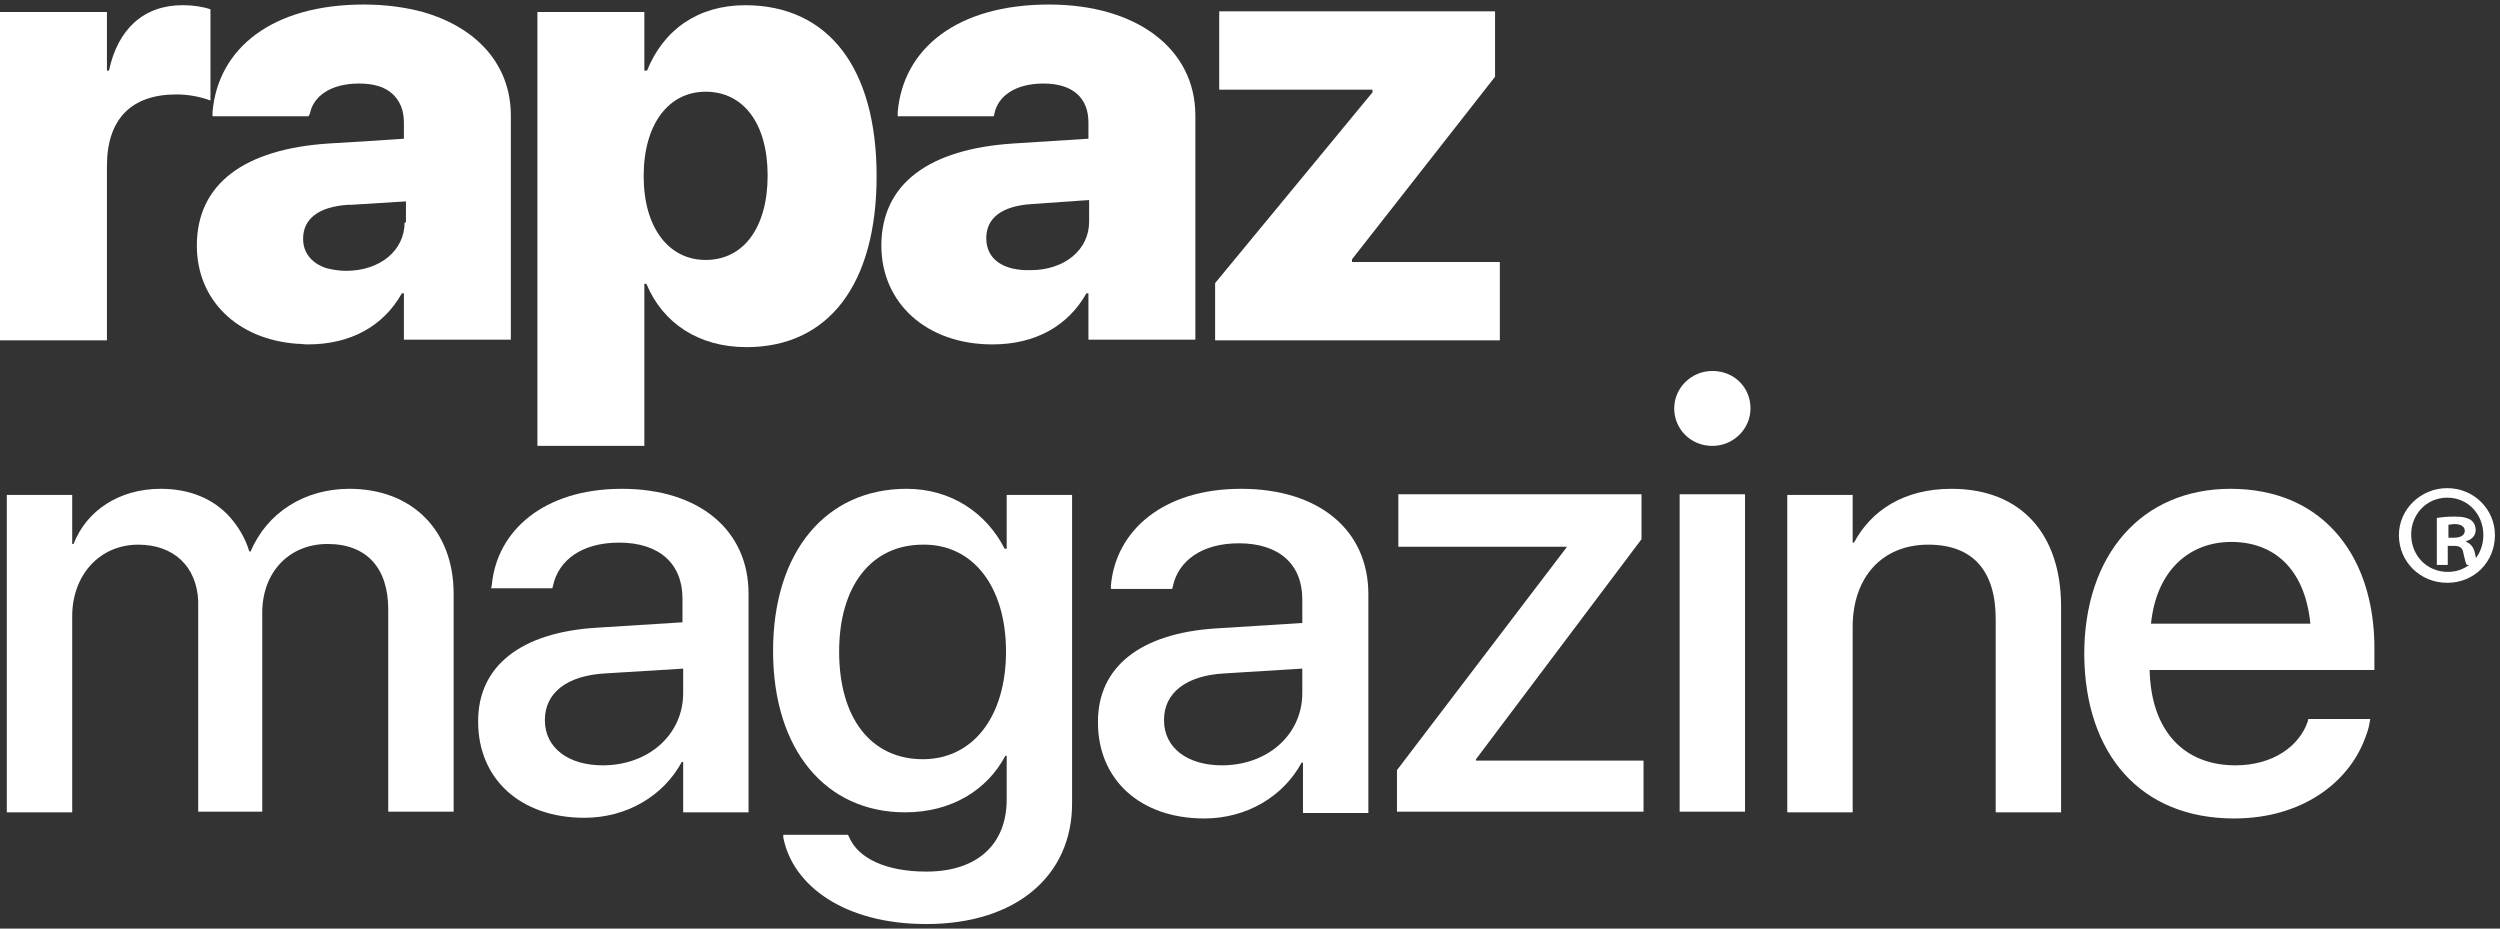
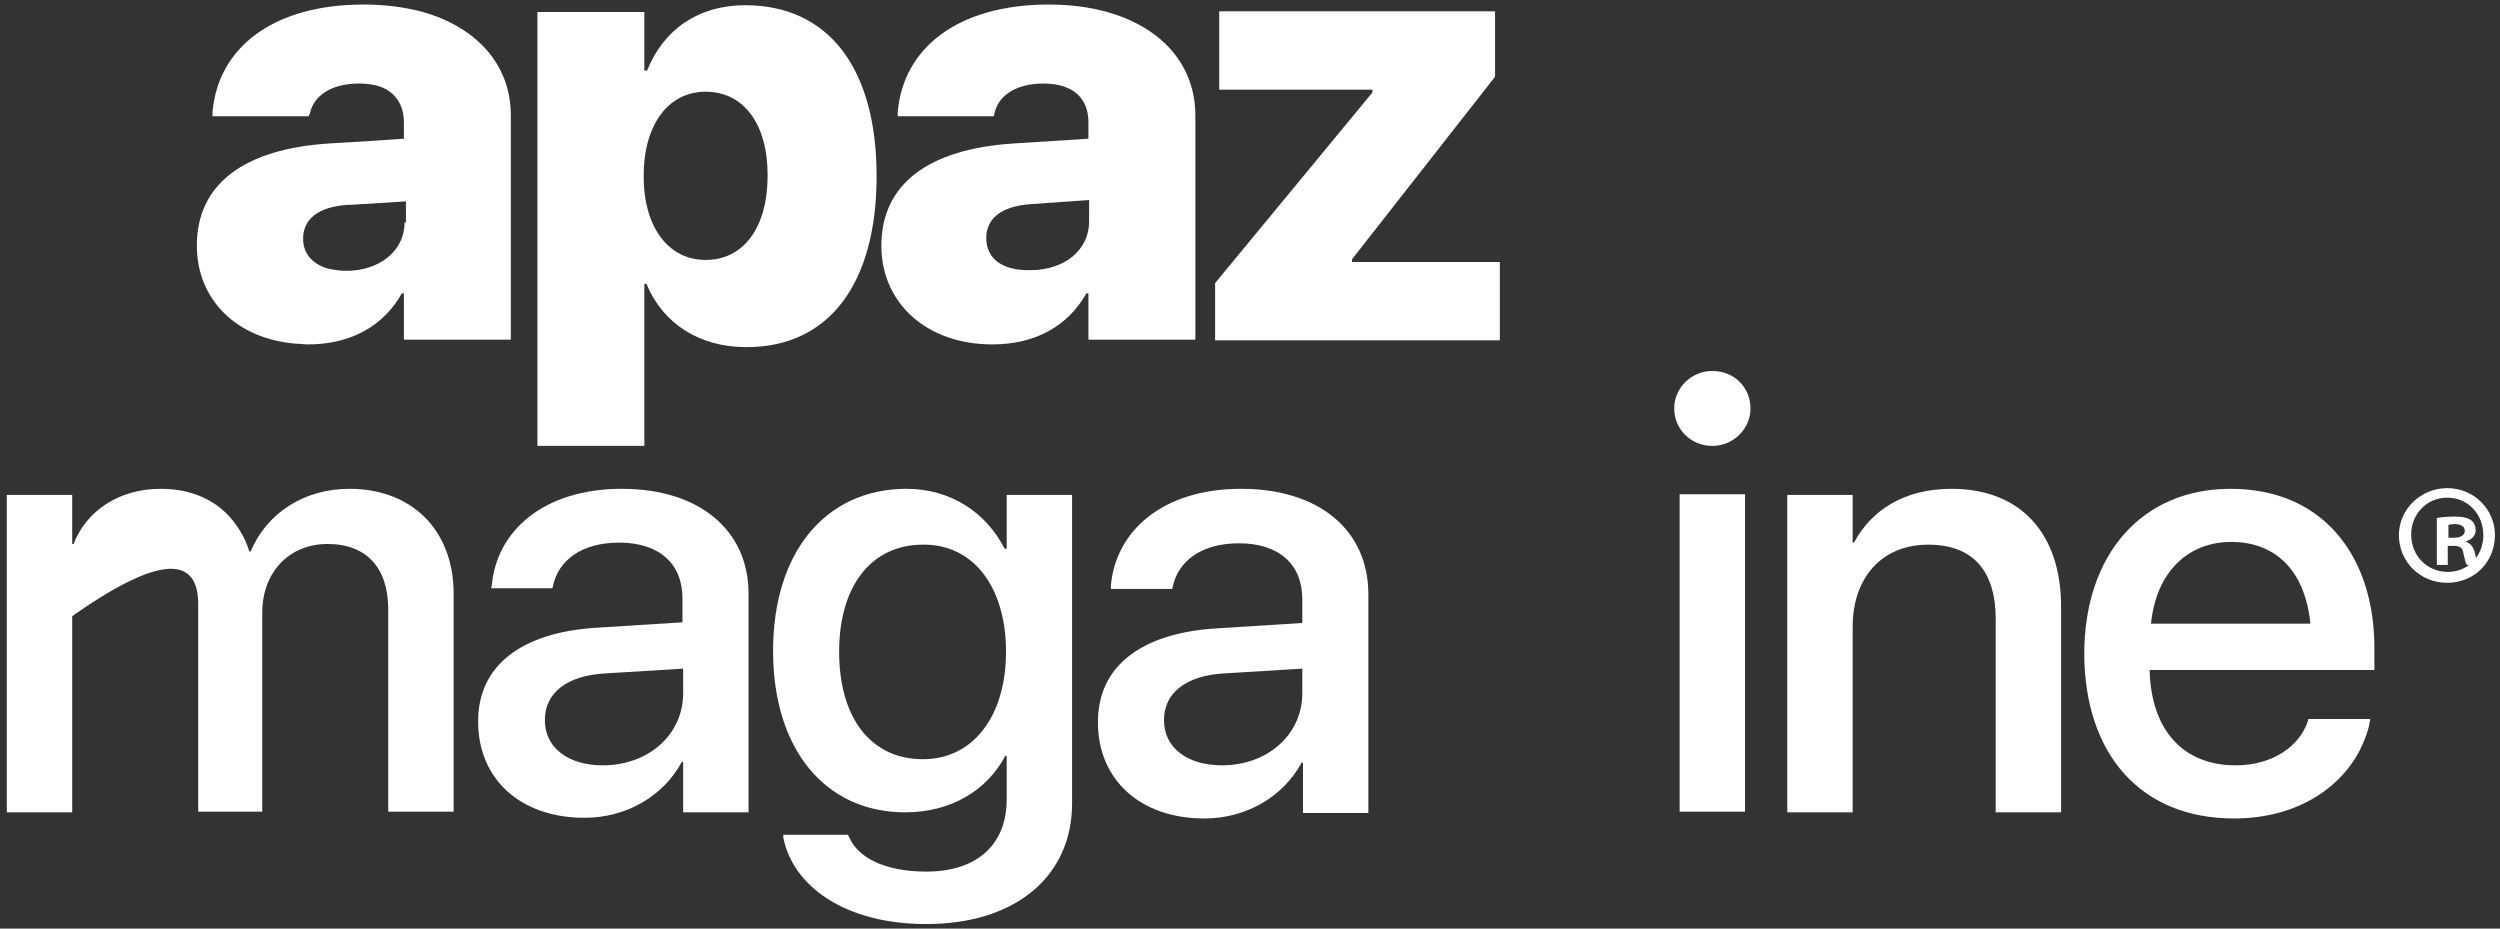
<svg xmlns="http://www.w3.org/2000/svg" width="210" height="78" viewBox="0 0 210 78" fill="none">
  <rect x="0" y="0" width="210" height="78" fill="#333333" stroke="none" />
-   <path d="M8.983 13.939C8.983 9.991 11.042 7.931 14.819 7.931C15.906 7.931 16.935 8.16 17.679 8.446V0.78C16.993 0.551 16.192 0.436 15.333 0.436C12.072 0.436 9.898 2.439 9.154 5.929H8.983V1.008H0V28.586H8.983V13.939Z" fill="white" />
  <path d="M26.033 9.535C26.319 8.105 27.749 7.017 30.152 7.017C31.411 7.017 32.326 7.304 32.956 7.876C33.585 8.448 33.928 9.249 33.928 10.279V11.652L31.411 11.823L27.635 12.052C20.54 12.51 16.535 15.428 16.535 20.634C16.535 25.154 19.854 28.473 24.888 28.873C25.232 28.873 25.518 28.93 25.861 28.93C29.466 28.93 32.212 27.386 33.757 24.639H33.928V28.53H42.911V9.707C42.911 5.473 40.107 2.326 35.53 1.01C34.043 0.609 32.383 0.381 30.553 0.381C22.886 0.381 18.309 4.042 17.851 9.42V9.764H25.918L26.033 9.535ZM33.986 18.689C33.986 21.035 31.926 22.751 29.065 22.751C28.436 22.751 27.864 22.637 27.406 22.523C26.204 22.122 25.461 21.264 25.461 20.062C25.461 18.403 26.719 17.373 29.237 17.202H29.523L34.1 16.916V18.689H33.986Z" fill="white" />
  <path d="M54.125 23.838H54.297C55.67 27.157 58.702 29.159 62.707 29.159C69.63 29.159 73.635 23.838 73.635 14.798C73.635 5.701 69.573 0.438 62.593 0.438C58.645 0.438 55.727 2.497 54.354 5.93H54.125V1.01H45.143V37.455H54.125V23.838ZM54.068 14.798C54.068 10.393 56.185 7.704 59.275 7.704C62.421 7.704 64.481 10.336 64.481 14.741C64.481 19.089 62.478 21.836 59.275 21.836C56.185 21.836 54.068 19.146 54.068 14.798Z" fill="white" />
  <path d="M83.361 28.93C86.966 28.93 89.712 27.386 91.257 24.639H91.428V28.53H100.411V9.707C100.411 4.1 95.49 0.381 88.11 0.381C80.443 0.381 75.866 4.042 75.408 9.42V9.764H83.475L83.533 9.535C83.819 8.105 85.249 7.017 87.652 7.017C90.17 7.017 91.428 8.276 91.428 10.279V11.652L85.135 12.052C78.04 12.51 74.035 15.428 74.035 20.634C74.035 25.44 77.811 28.93 83.361 28.93ZM82.846 20.005C82.846 18.346 84.105 17.316 86.622 17.144L91.486 16.801V18.632C91.486 20.978 89.426 22.694 86.565 22.694C84.276 22.751 82.846 21.779 82.846 20.005Z" fill="white" />
  <path d="M125.986 22.008H113.57V21.779L125.585 6.445V0.953H102.414V7.533H115.287V7.761L102.07 23.781V28.587H125.986V22.008Z" fill="white" />
-   <path d="M29.351 41.06C25.575 41.06 22.428 43.062 21.055 46.323H20.941C20.597 45.179 20.025 44.264 19.338 43.463C17.965 41.918 15.963 41.06 13.503 41.06C10.013 41.06 7.266 42.89 6.179 45.694H6.065V41.575H0.572V68.236H6.065V51.759C6.065 48.326 8.353 45.751 11.615 45.751C14.59 45.751 16.535 47.582 16.649 50.5C16.649 50.614 16.649 50.672 16.649 50.786V68.179H22.028V51.473C22.028 48.097 24.259 45.694 27.52 45.694C30.781 45.694 32.612 47.696 32.612 51.187V68.179H38.105V49.871C38.105 44.55 34.615 41.06 29.351 41.06Z" fill="white" />
+   <path d="M29.351 41.06C25.575 41.06 22.428 43.062 21.055 46.323H20.941C20.597 45.179 20.025 44.264 19.338 43.463C17.965 41.918 15.963 41.06 13.503 41.06C10.013 41.06 7.266 42.89 6.179 45.694H6.065V41.575H0.572V68.236H6.065V51.759C14.59 45.751 16.535 47.582 16.649 50.5C16.649 50.614 16.649 50.672 16.649 50.786V68.179H22.028V51.473C22.028 48.097 24.259 45.694 27.52 45.694C30.781 45.694 32.612 47.696 32.612 51.187V68.179H38.105V49.871C38.105 44.55 34.615 41.06 29.351 41.06Z" fill="white" />
  <path d="M41.251 49.413H46.4L46.458 49.184C46.915 47.067 48.861 45.58 52.007 45.58C55.383 45.58 57.328 47.353 57.328 50.271V52.274L50.062 52.731C43.769 53.132 40.164 55.935 40.164 60.57V60.627C40.164 65.433 43.711 68.694 49.09 68.694C52.637 68.694 55.726 66.863 57.271 64.002H57.386V68.236H62.878V49.871C62.878 44.55 58.759 41.06 52.236 41.06C45.657 41.06 41.709 44.607 41.308 49.184L41.251 49.413ZM57.386 58.224C57.386 61.714 54.468 64.288 50.634 64.288C47.716 64.288 45.771 62.801 45.771 60.512V60.455C45.771 58.224 47.602 56.736 50.863 56.565L57.386 56.164V58.224Z" fill="white" />
  <path d="M84.505 46.094H84.39C82.846 43.062 79.87 41.06 76.151 41.06C69.4 41.06 64.938 46.323 64.938 54.677C64.938 62.973 69.343 68.236 76.037 68.236C79.87 68.236 82.903 66.406 84.448 63.487H84.562V67.149C84.562 70.868 82.159 73.214 77.811 73.214C74.378 73.214 72.089 72.07 71.346 70.353L71.231 70.124H65.796V70.353C66.597 74.415 70.945 77.62 77.811 77.62C85.363 77.62 90.055 73.557 90.055 67.493V41.575H84.562V46.094H84.505ZM84.505 54.734C84.505 60.226 81.701 63.774 77.525 63.774C73.176 63.774 70.487 60.341 70.487 54.734C70.487 49.241 73.176 45.751 77.525 45.751C81.701 45.694 84.505 49.241 84.505 54.734Z" fill="white" />
  <path d="M104.243 41.06C97.664 41.06 93.716 44.607 93.316 49.184V49.47H98.465L98.522 49.241C98.98 47.124 100.925 45.637 104.072 45.637C107.448 45.637 109.393 47.41 109.393 50.328V52.331L102.127 52.788C95.833 53.189 92.228 55.992 92.228 60.627V60.684C92.228 65.49 95.776 68.751 101.154 68.751C104.701 68.751 107.791 66.92 109.336 64.06H109.45V68.293H114.943V49.928C114.943 44.492 110.766 41.06 104.243 41.06ZM109.393 58.224C109.393 61.714 106.475 64.288 102.642 64.288C99.724 64.288 97.778 62.801 97.778 60.512V60.455C97.778 58.224 99.609 56.736 102.87 56.565L109.393 56.164V58.224Z" fill="white" />
-   <path d="M137.886 45.294V41.518H117.46V45.923H131.592V45.98L117.346 64.69V68.18H138.057V63.889H123.983V63.774L137.886 45.294Z" fill="white" />
  <path d="M143.837 37.455C145.61 37.455 147.041 36.025 147.041 34.308C147.041 32.535 145.668 31.161 143.837 31.161C142.063 31.161 140.633 32.592 140.633 34.308C140.633 36.025 142.006 37.455 143.837 37.455Z" fill="white" />
  <path d="M146.582 41.518H141.09V68.18H146.582V41.518Z" fill="white" />
  <path d="M155.623 52.674C155.623 48.497 158.084 45.751 161.974 45.751C165.75 45.751 167.638 47.983 167.638 51.987V68.236H173.131V50.958C173.131 44.836 169.755 41.06 163.919 41.06C159.914 41.06 157.168 42.89 155.738 45.58H155.623V41.575H150.131V68.236H155.623V52.674Z" fill="white" />
  <path d="M187.663 68.751C193.385 68.751 197.275 65.719 198.648 62.057C198.82 61.599 198.992 61.142 199.049 60.684L199.106 60.398H198.133H193.9L193.842 60.627C193.156 62.629 190.982 64.288 187.778 64.288C183.429 64.288 180.683 61.371 180.569 56.279H196.875H199.449V54.448C199.449 48.44 196.875 43.92 192.469 42.032C190.982 41.403 189.265 41.06 187.377 41.06C179.882 41.06 175.076 46.609 175.076 54.963C175.133 63.373 179.825 68.751 187.663 68.751ZM187.434 45.522C190.982 45.522 193.614 47.754 194.071 52.388H180.683C181.141 47.925 183.887 45.522 187.434 45.522Z" fill="white" />
  <path d="M205.57 48.956C207.859 48.956 209.575 47.182 209.575 44.95C209.575 42.776 207.801 41.003 205.57 41.003C203.339 41.003 201.508 42.776 201.508 44.95C201.508 47.182 203.281 48.956 205.57 48.956ZM205.57 41.804C207.344 41.804 208.602 43.234 208.602 44.95C208.602 46.667 207.344 48.04 205.627 48.04C203.854 48.04 202.538 46.667 202.538 44.893C202.538 43.234 203.796 41.804 205.57 41.804Z" fill="white" />
  <path d="M205.668 45.853H206.126C206.641 45.853 206.869 46.025 206.927 46.483C207.041 46.94 207.098 47.284 207.213 47.455H208.185C208.071 47.284 208.014 47.055 207.899 46.483C207.785 45.968 207.556 45.682 207.156 45.51V45.453C207.613 45.338 207.957 44.995 207.957 44.537C207.957 44.137 207.785 43.851 207.556 43.679C207.27 43.508 206.927 43.393 206.183 43.393C205.554 43.393 205.039 43.45 204.695 43.508V47.455H205.611V45.853H205.668ZM205.668 44.08C205.782 44.08 205.954 44.022 206.183 44.022C206.755 44.022 207.041 44.251 207.041 44.595C207.041 44.995 206.641 45.167 206.126 45.167H205.668V44.08Z" fill="white" />
</svg>